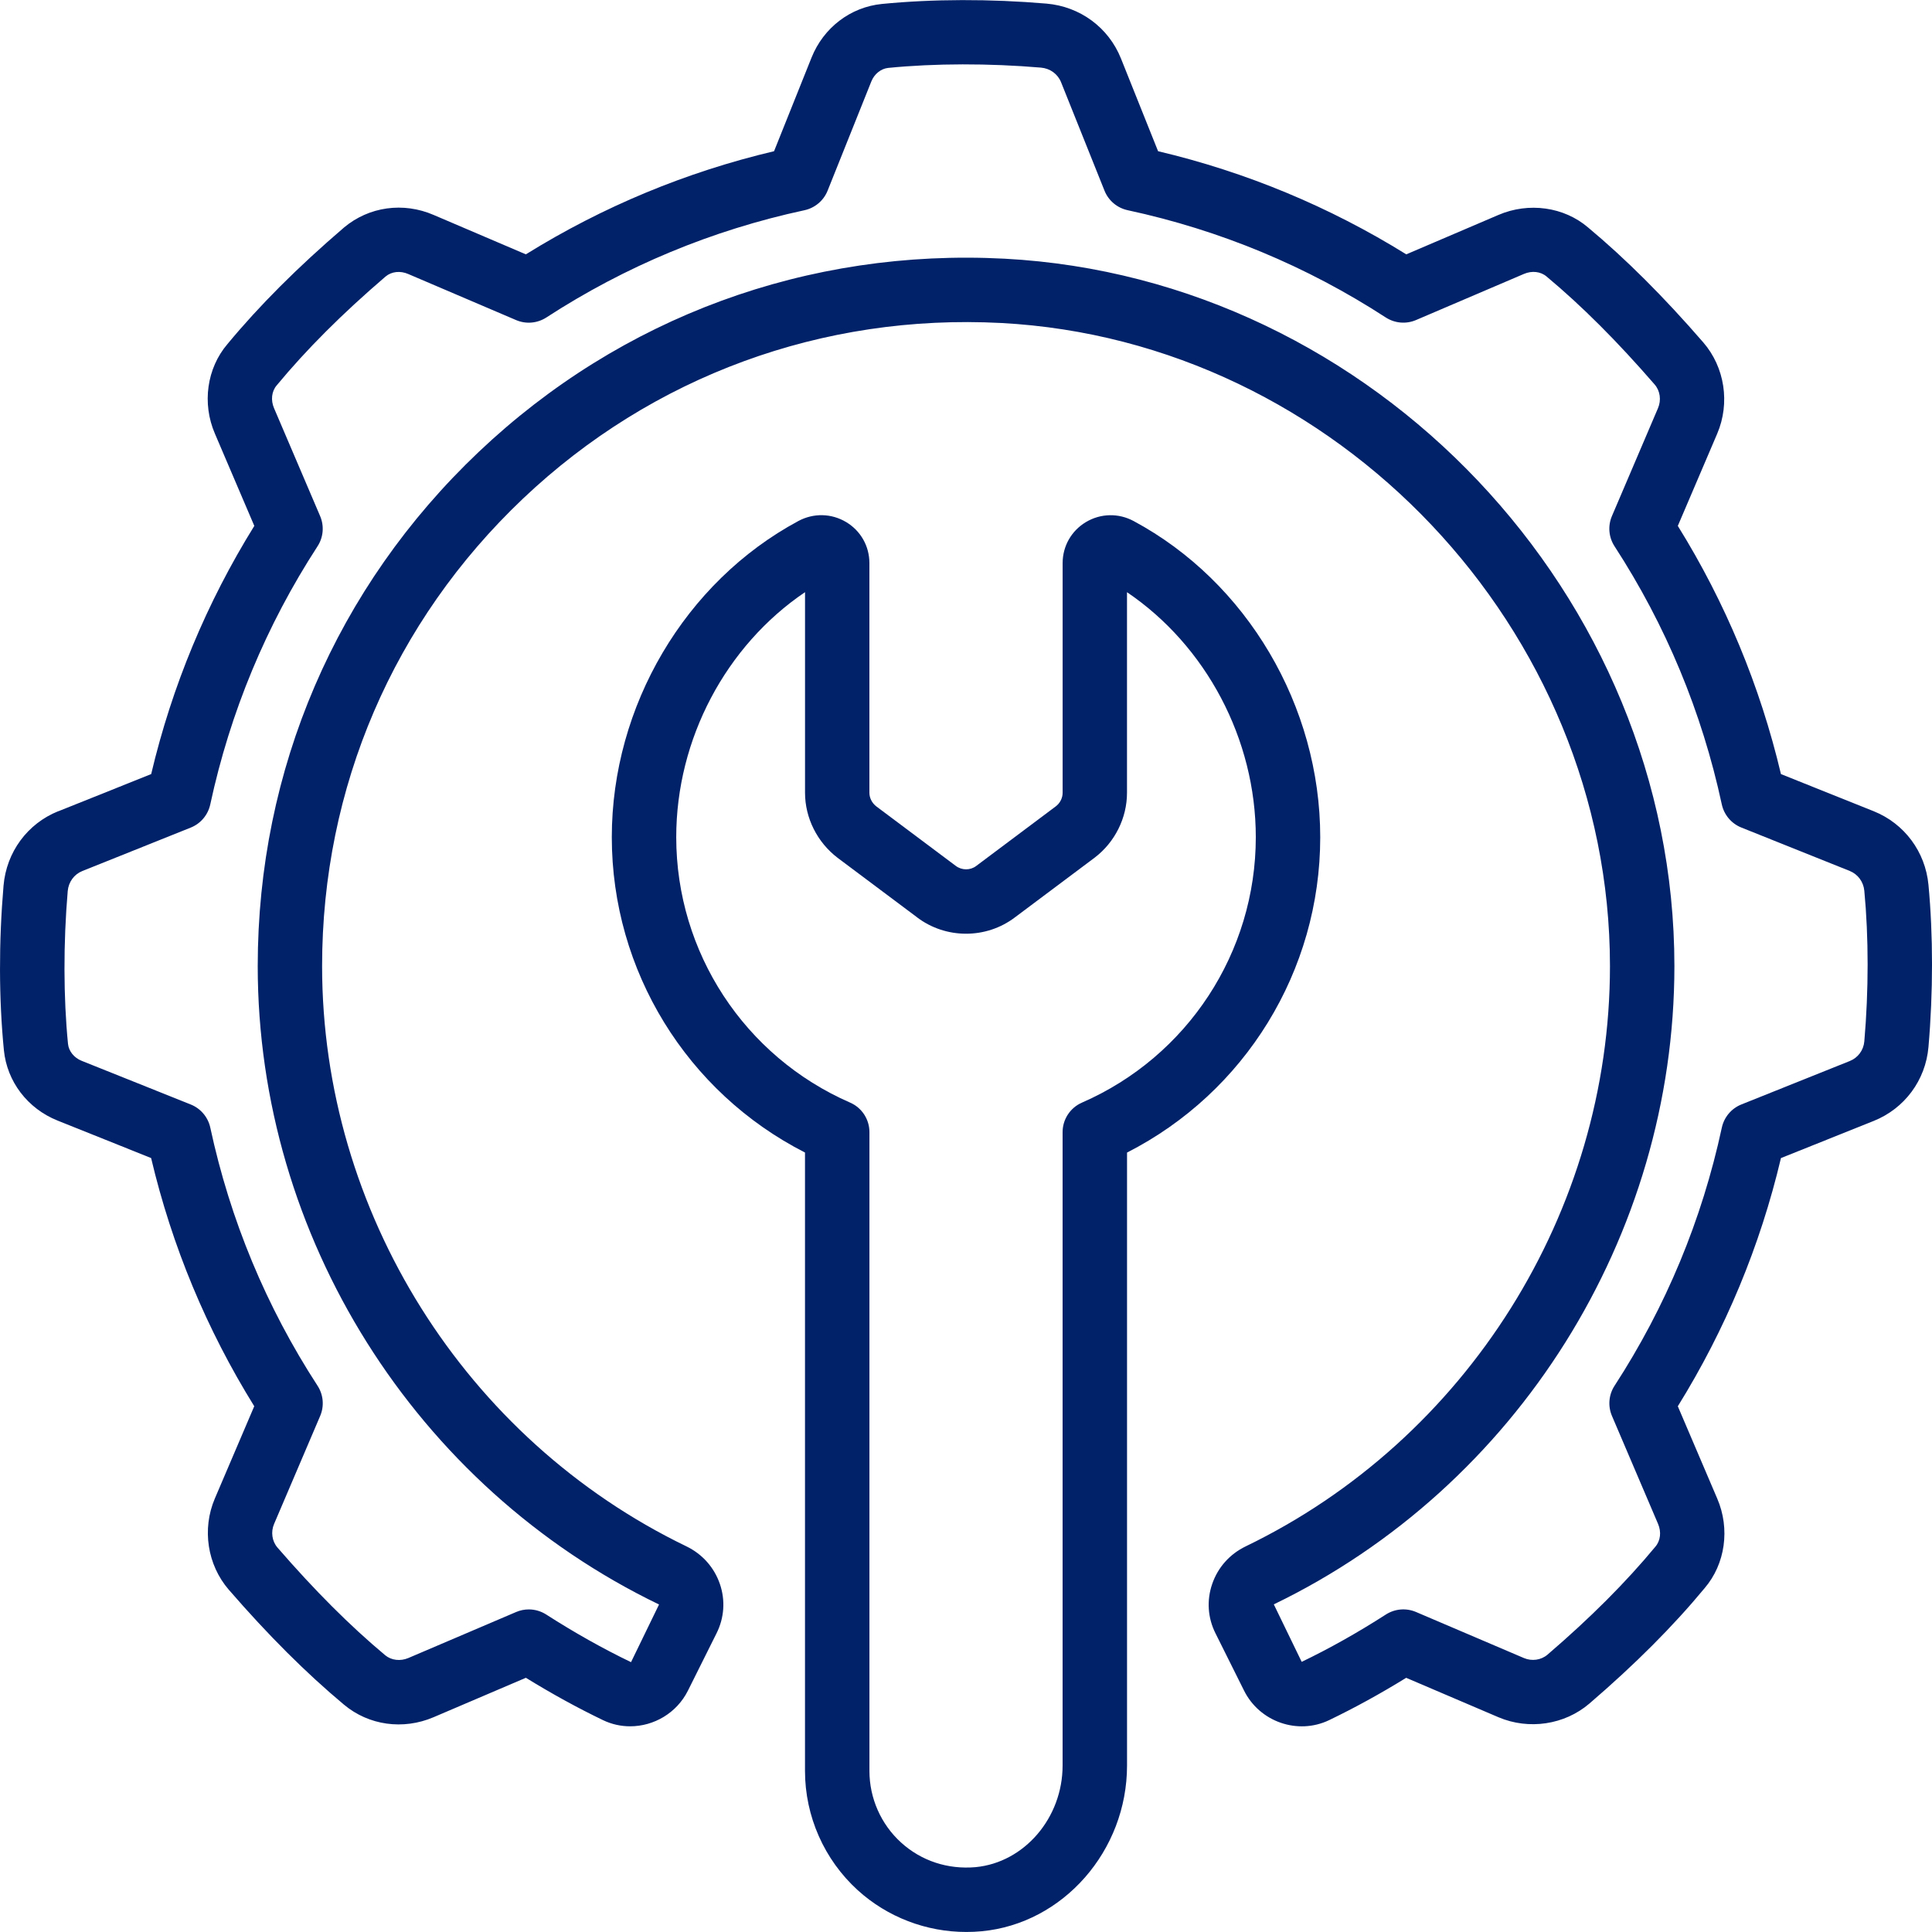
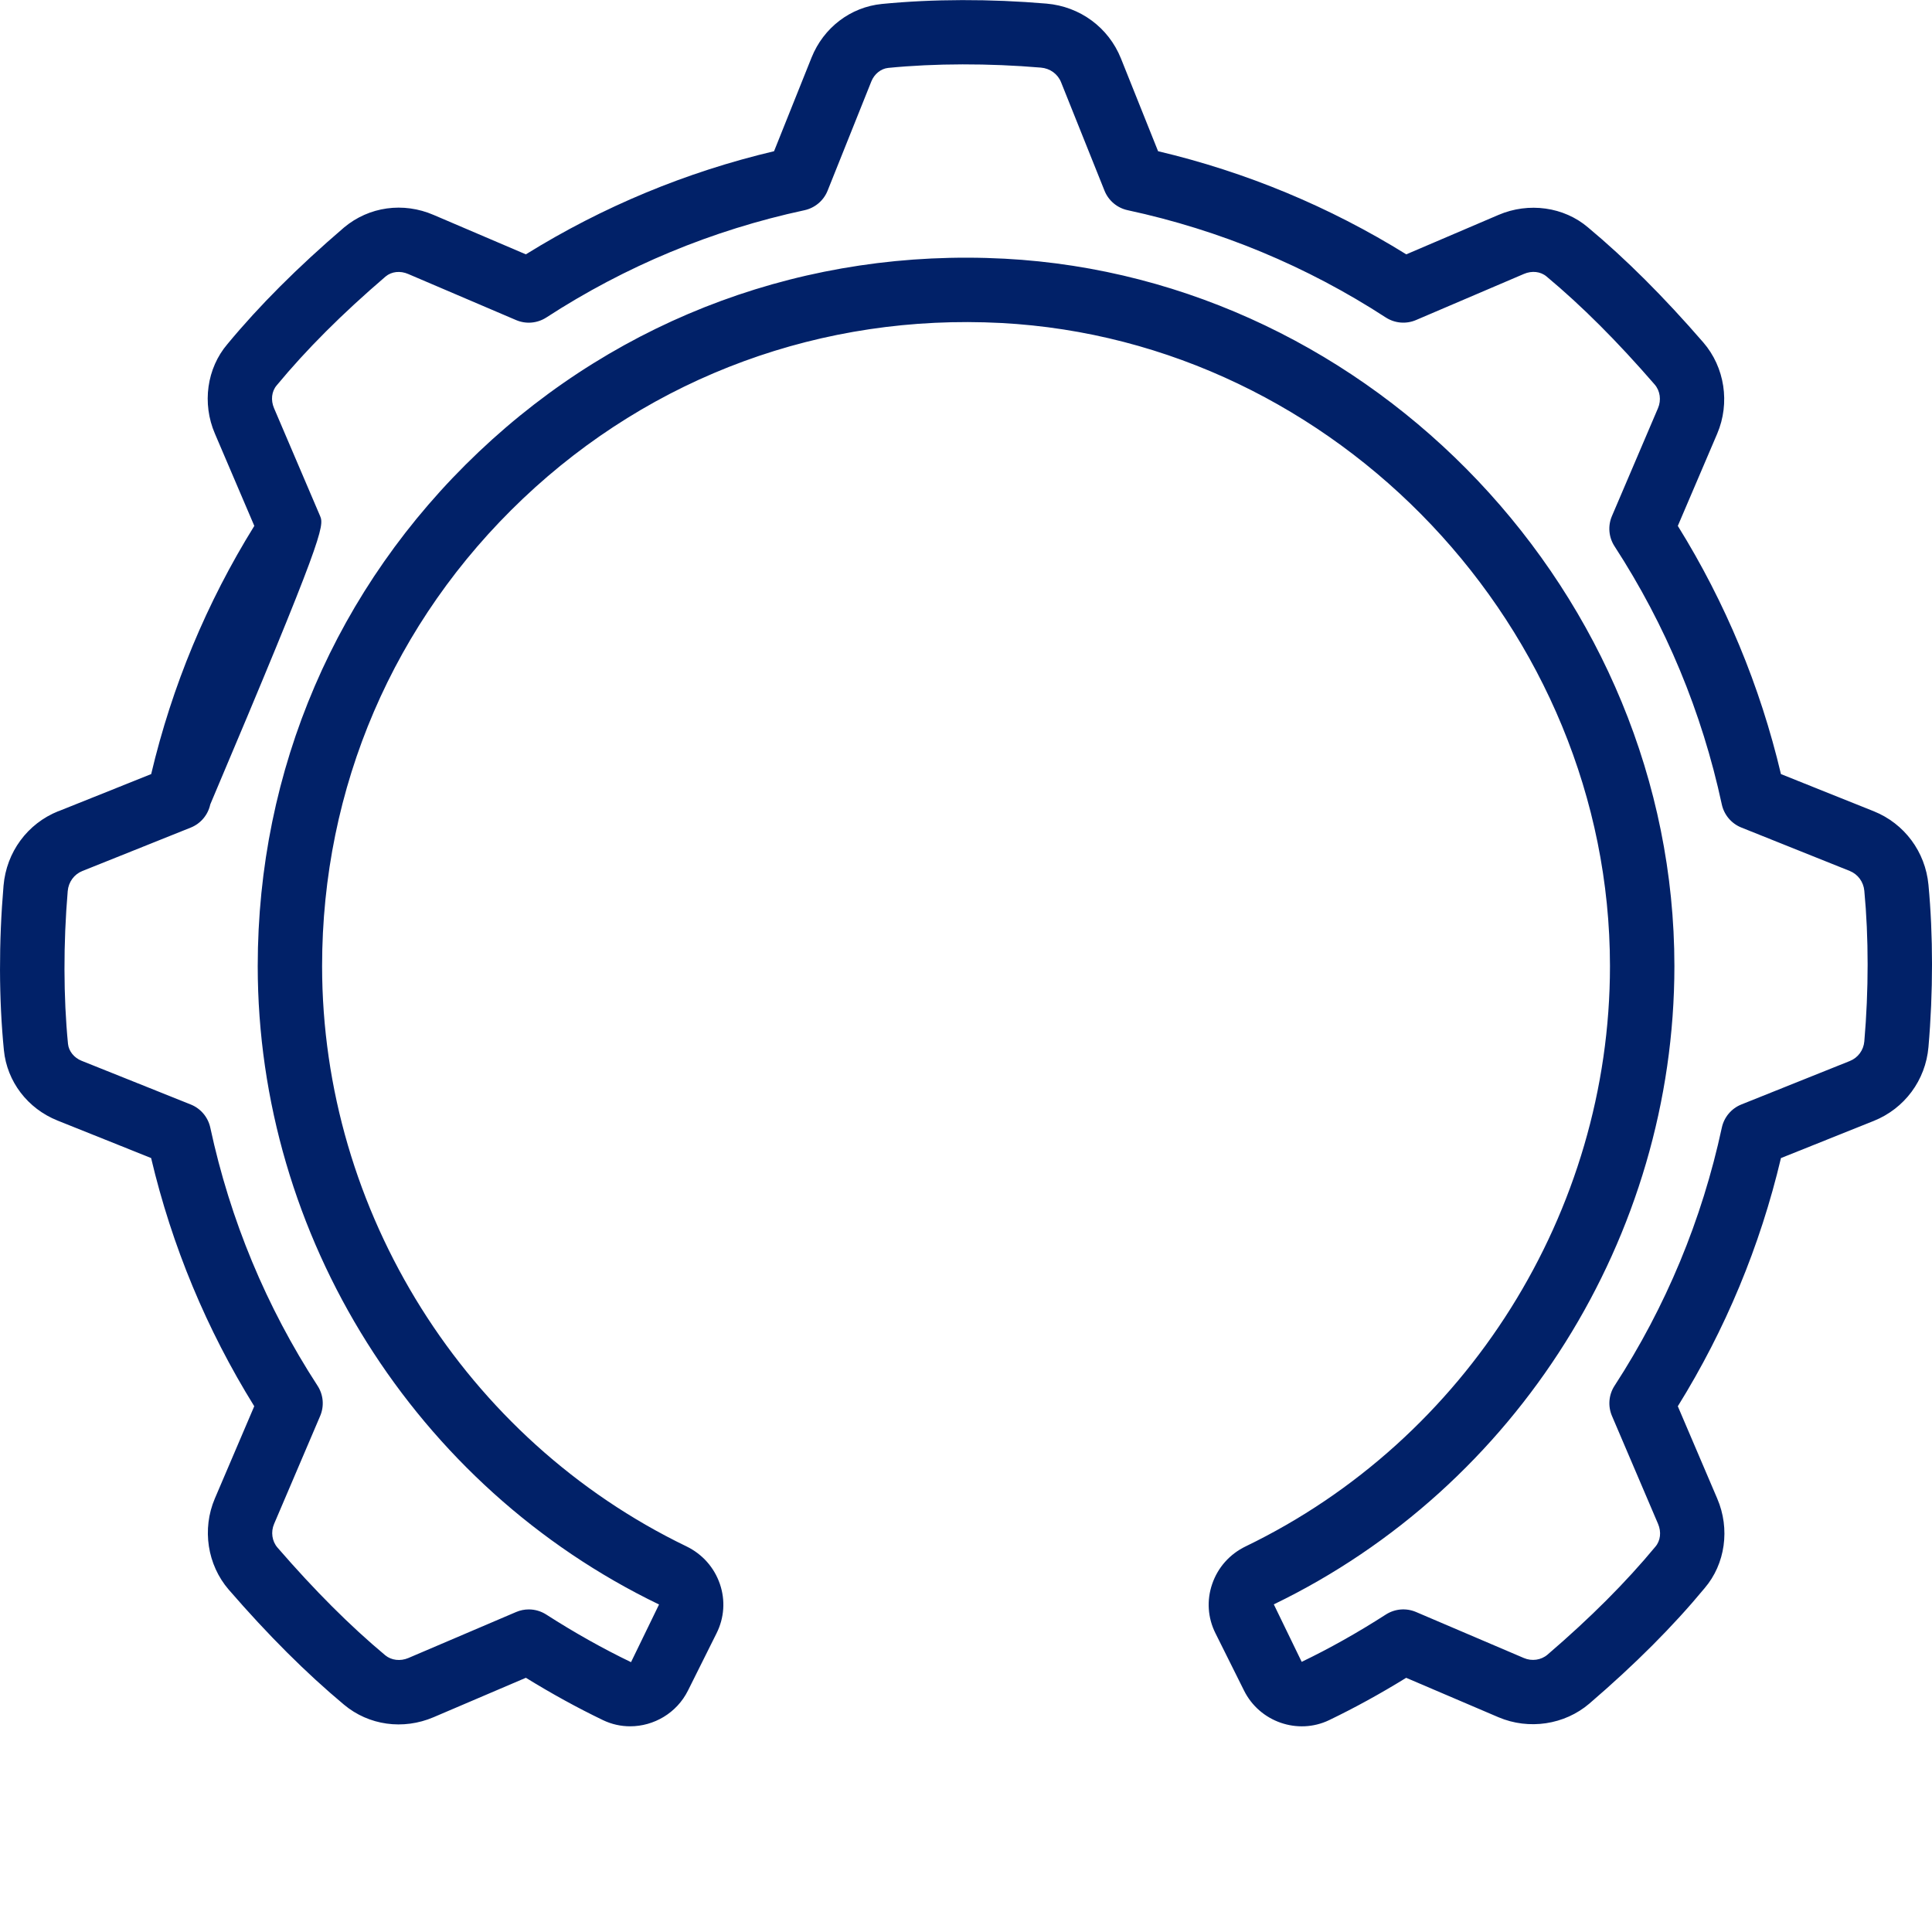
<svg xmlns="http://www.w3.org/2000/svg" width="60" height="60" viewBox="0 0 60 60" fill="none">
  <g clip-path="url(#clip0_476_23260)">
-     <path d="M1.811 25.192C0.852 25.577 0.2 26.462 0.11 27.503C-0.04 29.259 -0.036 31.027 0.121 32.616C0.218 33.59 0.856 34.427 1.787 34.8L4.693 35.964C5.34 38.699 6.416 41.287 7.896 43.672L6.672 46.538C6.268 47.486 6.438 48.598 7.105 49.37C8.335 50.789 9.506 51.957 10.683 52.94C11.452 53.584 12.519 53.733 13.464 53.33L16.332 52.105C17.128 52.596 17.933 53.039 18.728 53.421C18.999 53.551 19.286 53.612 19.57 53.612C20.304 53.612 21.017 53.202 21.366 52.501L22.254 50.721C22.493 50.242 22.53 49.7 22.358 49.196C22.182 48.679 21.812 48.263 21.316 48.023C14.443 44.702 10.003 37.627 10.003 30.001C10.003 24.457 12.219 19.302 16.241 15.486C20.262 11.674 25.553 9.74 31.093 10.031C41.519 10.584 50 19.544 49.999 30.004C49.999 37.629 45.558 44.702 38.688 48.023C38.192 48.262 37.821 48.678 37.645 49.194C37.471 49.7 37.507 50.243 37.747 50.722L38.634 52.501C39.119 53.477 40.304 53.885 41.274 53.422C42.07 53.039 42.874 52.597 43.67 52.106L46.538 53.331C47.48 53.731 48.59 53.566 49.361 52.905C50.783 51.683 51.957 50.508 52.939 49.321C53.582 48.57 53.734 47.477 53.33 46.539L52.106 43.673C53.586 41.288 54.662 38.7 55.309 35.965L58.191 34.811C59.149 34.426 59.8 33.548 59.89 32.518C60.037 30.823 60.037 29.033 59.89 27.478C59.793 26.452 59.143 25.577 58.191 25.194L55.309 24.04C54.662 21.305 53.586 18.716 52.106 16.332L53.33 13.467C53.734 12.518 53.565 11.406 52.897 10.634C51.663 9.21 50.489 8.04 49.32 7.065C48.57 6.423 47.476 6.272 46.538 6.674L43.673 7.899C41.287 6.418 38.698 5.342 35.965 4.696L34.811 1.813C34.426 0.854 33.541 0.202 32.5 0.112C30.745 -0.037 28.976 -0.033 27.387 0.123C26.413 0.22 25.576 0.858 25.203 1.789L24.039 4.696C21.306 5.342 18.717 6.418 16.331 7.899L13.469 6.676C12.526 6.268 11.461 6.414 10.683 7.066C9.238 8.305 8.051 9.493 7.064 10.685C6.422 11.436 6.27 12.53 6.674 13.467L7.898 16.332C6.418 18.716 5.342 21.305 4.695 24.04L1.813 25.194L1.811 25.192ZM6.53 24.982C7.147 22.116 8.268 19.419 9.861 16.966C10.043 16.687 10.073 16.335 9.942 16.028L8.51 12.675C8.405 12.429 8.433 12.155 8.593 11.968C9.516 10.853 10.625 9.744 11.975 8.587C12.16 8.432 12.429 8.401 12.679 8.51L16.029 9.941C16.337 10.072 16.686 10.041 16.967 9.86C19.422 8.265 22.118 7.145 24.982 6.529C25.307 6.459 25.577 6.232 25.701 5.924L27.06 2.529C27.153 2.297 27.359 2.132 27.583 2.109C29.031 1.965 30.717 1.963 32.328 2.1C32.611 2.124 32.85 2.298 32.952 2.553L34.302 5.923C34.426 6.232 34.696 6.458 35.021 6.528C37.884 7.144 40.581 8.264 43.036 9.859C43.316 10.04 43.667 10.071 43.974 9.94L47.327 8.507C47.573 8.401 47.845 8.43 48.03 8.587C49.126 9.501 50.223 10.598 51.385 11.939C51.557 12.136 51.598 12.426 51.49 12.677L50.06 16.027C49.929 16.334 49.959 16.685 50.141 16.965C51.734 19.417 52.855 22.114 53.472 24.981C53.542 25.305 53.769 25.575 54.077 25.699L57.445 27.048C57.698 27.15 57.872 27.385 57.898 27.663C58.035 29.102 58.035 30.764 57.898 32.342C57.874 32.616 57.701 32.85 57.447 32.951L54.078 34.301C53.769 34.425 53.543 34.695 53.473 35.019C52.856 37.885 51.736 40.581 50.142 43.035C49.96 43.314 49.93 43.666 50.061 43.973L51.493 47.327C51.598 47.573 51.57 47.846 51.41 48.033C50.49 49.143 49.394 50.241 48.059 51.387C47.861 51.556 47.573 51.598 47.324 51.491L43.974 50.061C43.67 49.932 43.321 49.96 43.04 50.14C42.166 50.702 41.279 51.2 40.425 51.61L39.559 49.825C47.116 46.172 51.999 38.392 52 30.005C52 18.499 42.67 8.644 31.199 8.034C25.095 7.713 19.289 9.842 14.866 14.036C10.441 18.233 8.004 23.903 8.004 30.002C8.004 38.391 12.888 46.172 20.467 49.829L19.597 51.62C18.725 51.2 17.838 50.702 16.964 50.141C16.8 50.036 16.612 49.982 16.423 49.982C16.29 49.982 16.156 50.008 16.03 50.062L12.68 51.492C12.432 51.597 12.153 51.562 11.965 51.407C10.872 50.494 9.777 49.399 8.618 48.062C8.447 47.865 8.405 47.575 8.513 47.325L9.943 43.974C10.074 43.667 10.044 43.316 9.862 43.036C8.268 40.583 7.148 37.887 6.531 35.02C6.461 34.696 6.234 34.426 5.926 34.302L2.532 32.943C2.3 32.85 2.135 32.644 2.112 32.42C1.969 30.972 1.966 29.286 2.103 27.675C2.127 27.392 2.301 27.153 2.556 27.051L5.925 25.701C6.234 25.577 6.46 25.306 6.53 24.982Z" fill="#012168" />
-     <path d="M26.277 16.213C25.82 15.94 25.265 15.928 24.793 16.181C21.274 18.073 19 21.927 19 26C19 30.15 21.334 33.925 25 35.793V55C25 56.405 25.597 57.754 26.636 58.7C27.559 59.539 28.767 60 30.011 59.999C30.169 59.999 30.327 59.992 30.487 59.977C33.018 59.738 35.001 57.476 35.001 54.83V35.794C38.667 33.926 41.001 30.151 41.001 26.001C41.001 21.928 38.727 18.073 35.207 16.182C34.736 15.929 34.181 15.941 33.724 16.214C33.272 16.485 33.001 16.961 33.001 17.489V24.621C33.001 24.783 32.92 24.942 32.791 25.04L30.316 26.894C30.133 27.033 29.869 27.033 29.68 26.889L27.217 25.045C27.081 24.941 27 24.782 27 24.62V17.488C27 16.96 26.729 16.483 26.277 16.213ZM28.475 28.485C29.372 29.168 30.627 29.167 31.519 28.49L33.996 26.635C34.625 26.156 35 25.402 35 24.62V18.391C37.454 20.052 39 22.95 39 26C39 29.577 36.881 32.812 33.601 34.243C33.236 34.402 33 34.763 33 35.16V54.829C33 56.455 31.812 57.842 30.297 57.986C29.439 58.062 28.614 57.795 27.982 57.22C27.358 56.653 27.001 55.843 27.001 54.999V35.159C27.001 34.762 26.766 34.401 26.4 34.242C23.12 32.811 21.001 29.576 21.001 25.999C21.001 22.948 22.547 20.05 25.001 18.39V24.619C25.001 25.4 25.376 26.154 26.012 26.64L28.477 28.485H28.475Z" fill="#012168" />
+     <path d="M1.811 25.192C0.852 25.577 0.2 26.462 0.11 27.503C-0.04 29.259 -0.036 31.027 0.121 32.616C0.218 33.59 0.856 34.427 1.787 34.8L4.693 35.964C5.34 38.699 6.416 41.287 7.896 43.672L6.672 46.538C6.268 47.486 6.438 48.598 7.105 49.37C8.335 50.789 9.506 51.957 10.683 52.94C11.452 53.584 12.519 53.733 13.464 53.33L16.332 52.105C17.128 52.596 17.933 53.039 18.728 53.421C18.999 53.551 19.286 53.612 19.57 53.612C20.304 53.612 21.017 53.202 21.366 52.501L22.254 50.721C22.493 50.242 22.53 49.7 22.358 49.196C22.182 48.679 21.812 48.263 21.316 48.023C14.443 44.702 10.003 37.627 10.003 30.001C10.003 24.457 12.219 19.302 16.241 15.486C20.262 11.674 25.553 9.74 31.093 10.031C41.519 10.584 50 19.544 49.999 30.004C49.999 37.629 45.558 44.702 38.688 48.023C38.192 48.262 37.821 48.678 37.645 49.194C37.471 49.7 37.507 50.243 37.747 50.722L38.634 52.501C39.119 53.477 40.304 53.885 41.274 53.422C42.07 53.039 42.874 52.597 43.67 52.106L46.538 53.331C47.48 53.731 48.59 53.566 49.361 52.905C50.783 51.683 51.957 50.508 52.939 49.321C53.582 48.57 53.734 47.477 53.33 46.539L52.106 43.673C53.586 41.288 54.662 38.7 55.309 35.965L58.191 34.811C59.149 34.426 59.8 33.548 59.89 32.518C60.037 30.823 60.037 29.033 59.89 27.478C59.793 26.452 59.143 25.577 58.191 25.194L55.309 24.04C54.662 21.305 53.586 18.716 52.106 16.332L53.33 13.467C53.734 12.518 53.565 11.406 52.897 10.634C51.663 9.21 50.489 8.04 49.32 7.065C48.57 6.423 47.476 6.272 46.538 6.674L43.673 7.899C41.287 6.418 38.698 5.342 35.965 4.696L34.811 1.813C34.426 0.854 33.541 0.202 32.5 0.112C30.745 -0.037 28.976 -0.033 27.387 0.123C26.413 0.22 25.576 0.858 25.203 1.789L24.039 4.696C21.306 5.342 18.717 6.418 16.331 7.899L13.469 6.676C12.526 6.268 11.461 6.414 10.683 7.066C9.238 8.305 8.051 9.493 7.064 10.685C6.422 11.436 6.27 12.53 6.674 13.467L7.898 16.332C6.418 18.716 5.342 21.305 4.695 24.04L1.813 25.194L1.811 25.192ZM6.53 24.982C10.043 16.687 10.073 16.335 9.942 16.028L8.51 12.675C8.405 12.429 8.433 12.155 8.593 11.968C9.516 10.853 10.625 9.744 11.975 8.587C12.16 8.432 12.429 8.401 12.679 8.51L16.029 9.941C16.337 10.072 16.686 10.041 16.967 9.86C19.422 8.265 22.118 7.145 24.982 6.529C25.307 6.459 25.577 6.232 25.701 5.924L27.06 2.529C27.153 2.297 27.359 2.132 27.583 2.109C29.031 1.965 30.717 1.963 32.328 2.1C32.611 2.124 32.85 2.298 32.952 2.553L34.302 5.923C34.426 6.232 34.696 6.458 35.021 6.528C37.884 7.144 40.581 8.264 43.036 9.859C43.316 10.04 43.667 10.071 43.974 9.94L47.327 8.507C47.573 8.401 47.845 8.43 48.03 8.587C49.126 9.501 50.223 10.598 51.385 11.939C51.557 12.136 51.598 12.426 51.49 12.677L50.06 16.027C49.929 16.334 49.959 16.685 50.141 16.965C51.734 19.417 52.855 22.114 53.472 24.981C53.542 25.305 53.769 25.575 54.077 25.699L57.445 27.048C57.698 27.15 57.872 27.385 57.898 27.663C58.035 29.102 58.035 30.764 57.898 32.342C57.874 32.616 57.701 32.85 57.447 32.951L54.078 34.301C53.769 34.425 53.543 34.695 53.473 35.019C52.856 37.885 51.736 40.581 50.142 43.035C49.96 43.314 49.93 43.666 50.061 43.973L51.493 47.327C51.598 47.573 51.57 47.846 51.41 48.033C50.49 49.143 49.394 50.241 48.059 51.387C47.861 51.556 47.573 51.598 47.324 51.491L43.974 50.061C43.67 49.932 43.321 49.96 43.04 50.14C42.166 50.702 41.279 51.2 40.425 51.61L39.559 49.825C47.116 46.172 51.999 38.392 52 30.005C52 18.499 42.67 8.644 31.199 8.034C25.095 7.713 19.289 9.842 14.866 14.036C10.441 18.233 8.004 23.903 8.004 30.002C8.004 38.391 12.888 46.172 20.467 49.829L19.597 51.62C18.725 51.2 17.838 50.702 16.964 50.141C16.8 50.036 16.612 49.982 16.423 49.982C16.29 49.982 16.156 50.008 16.03 50.062L12.68 51.492C12.432 51.597 12.153 51.562 11.965 51.407C10.872 50.494 9.777 49.399 8.618 48.062C8.447 47.865 8.405 47.575 8.513 47.325L9.943 43.974C10.074 43.667 10.044 43.316 9.862 43.036C8.268 40.583 7.148 37.887 6.531 35.02C6.461 34.696 6.234 34.426 5.926 34.302L2.532 32.943C2.3 32.85 2.135 32.644 2.112 32.42C1.969 30.972 1.966 29.286 2.103 27.675C2.127 27.392 2.301 27.153 2.556 27.051L5.925 25.701C6.234 25.577 6.46 25.306 6.53 24.982Z" fill="#012168" />
  </g>
  <defs>
    <clipPath id="clip0_476_23260">
      <rect width="60" height="60" fill="white" />
    </clipPath>
  </defs>
</svg>